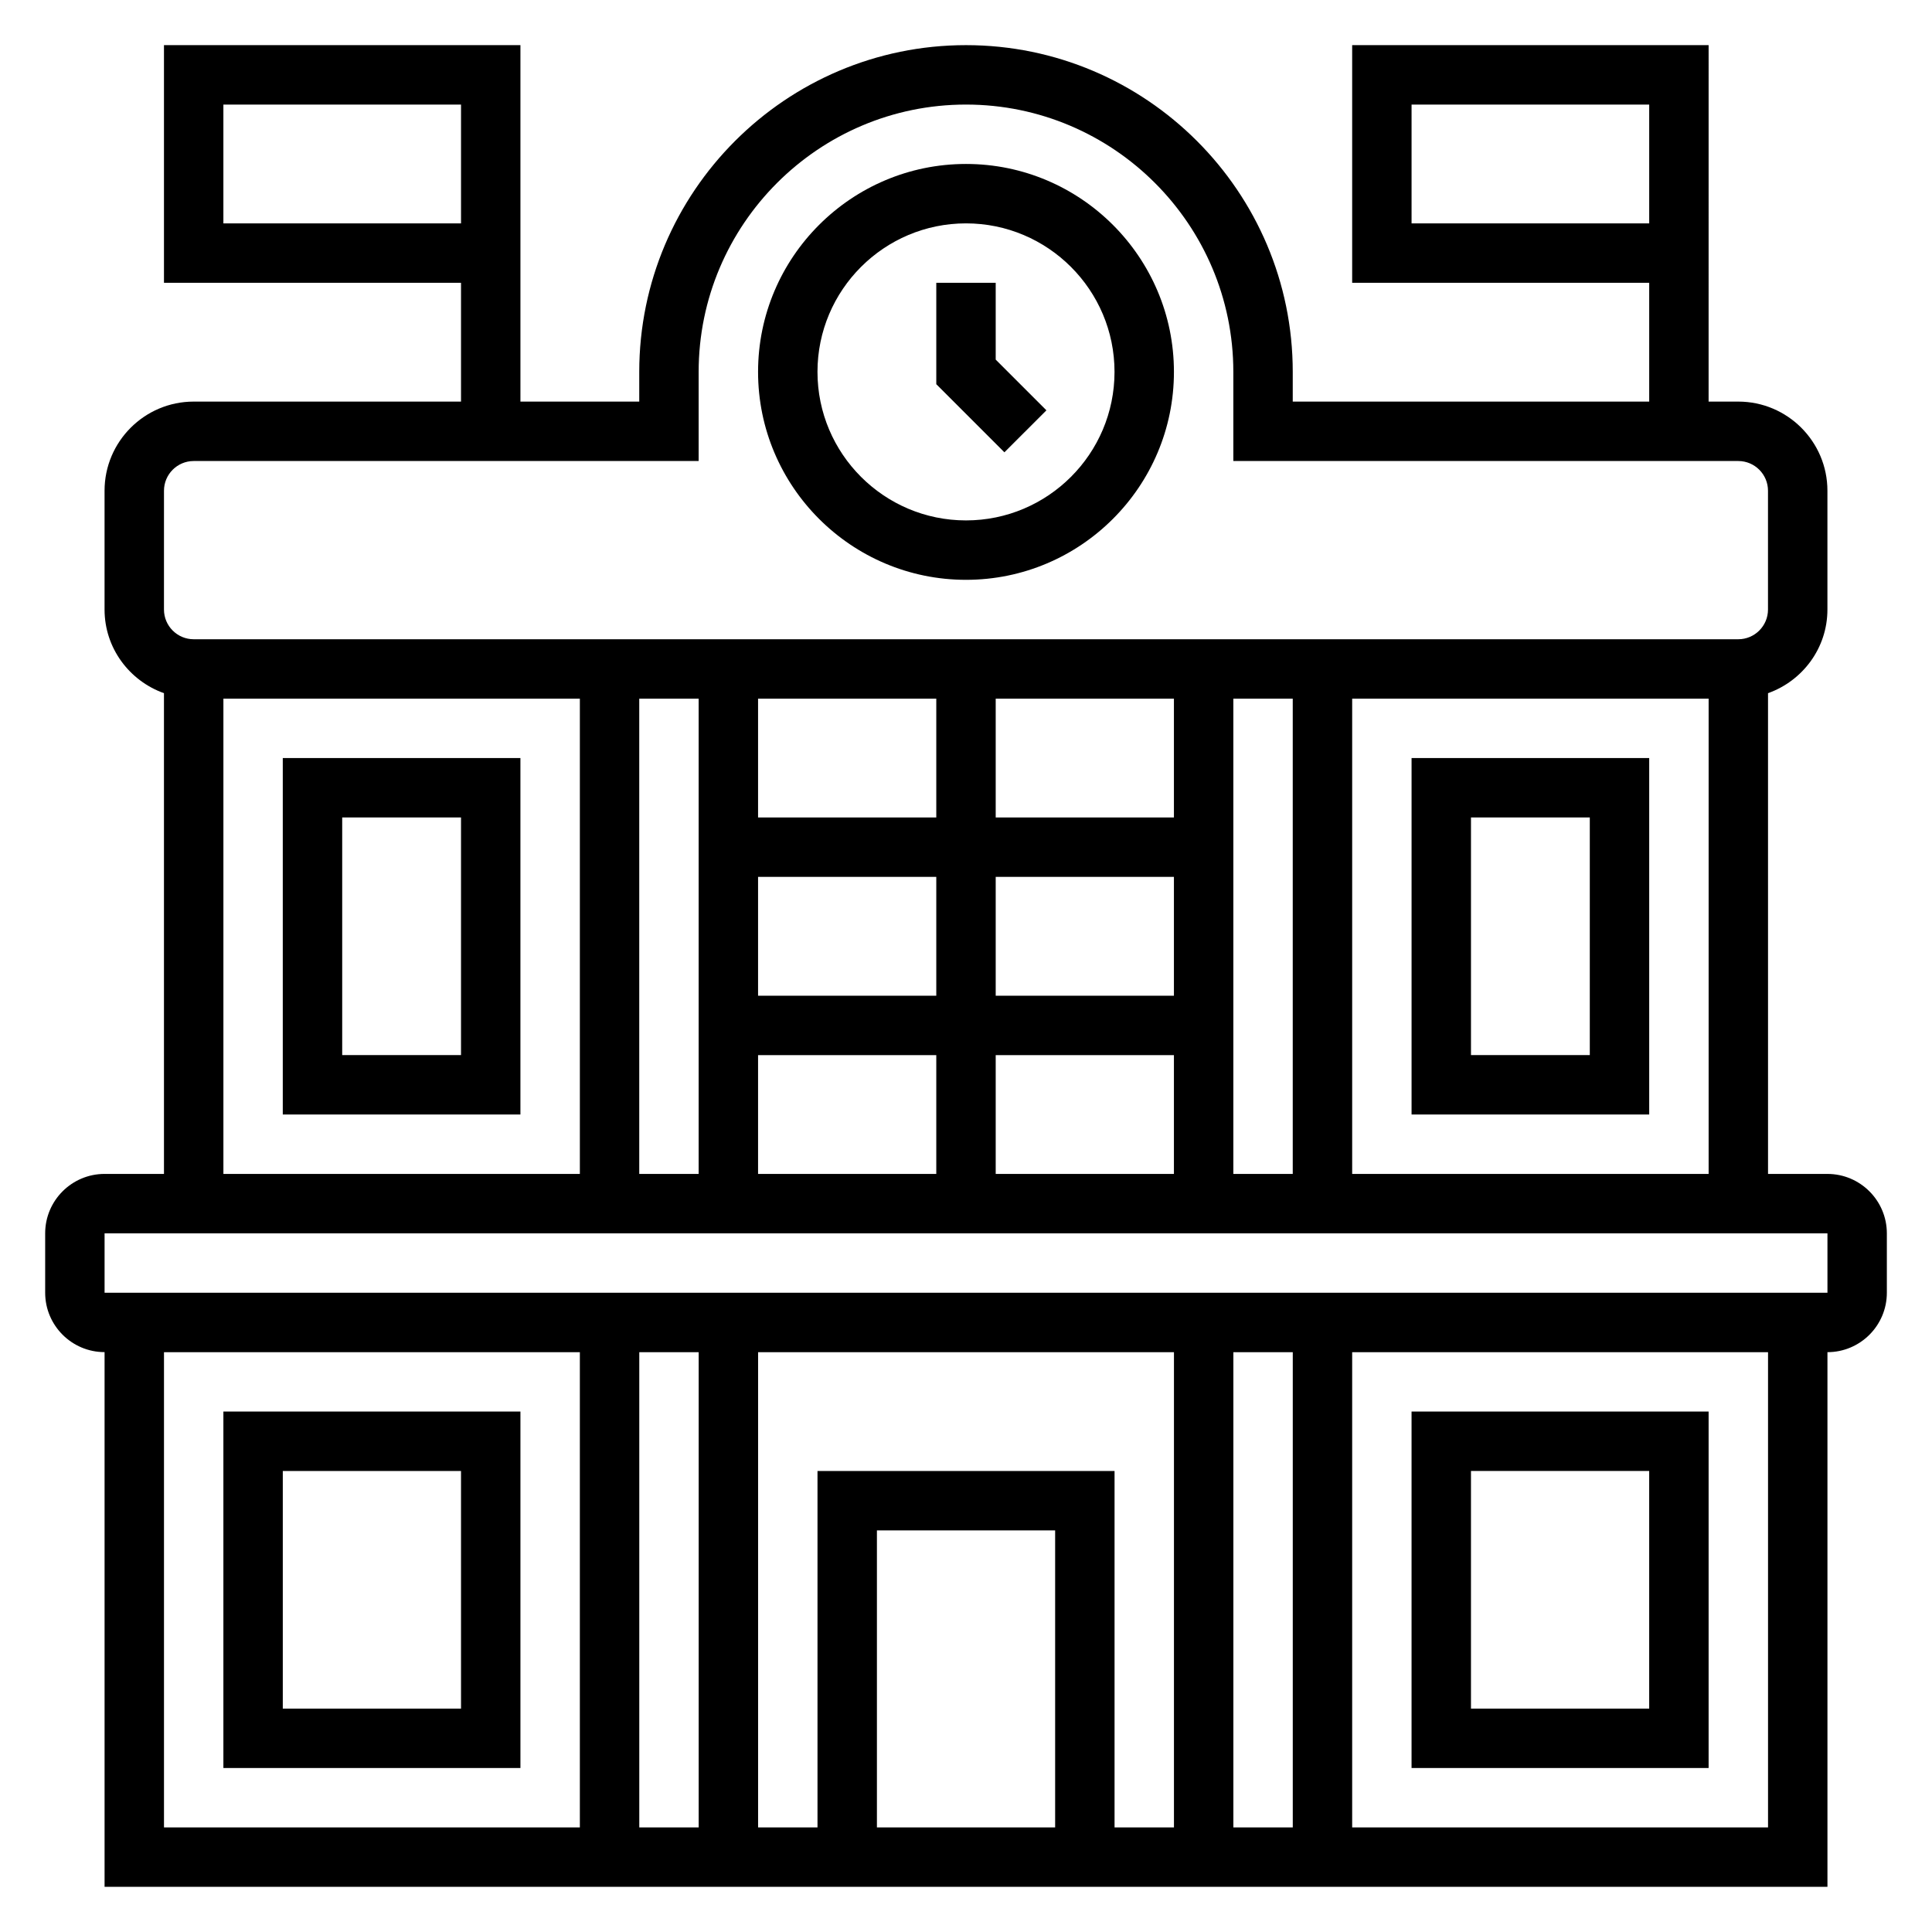
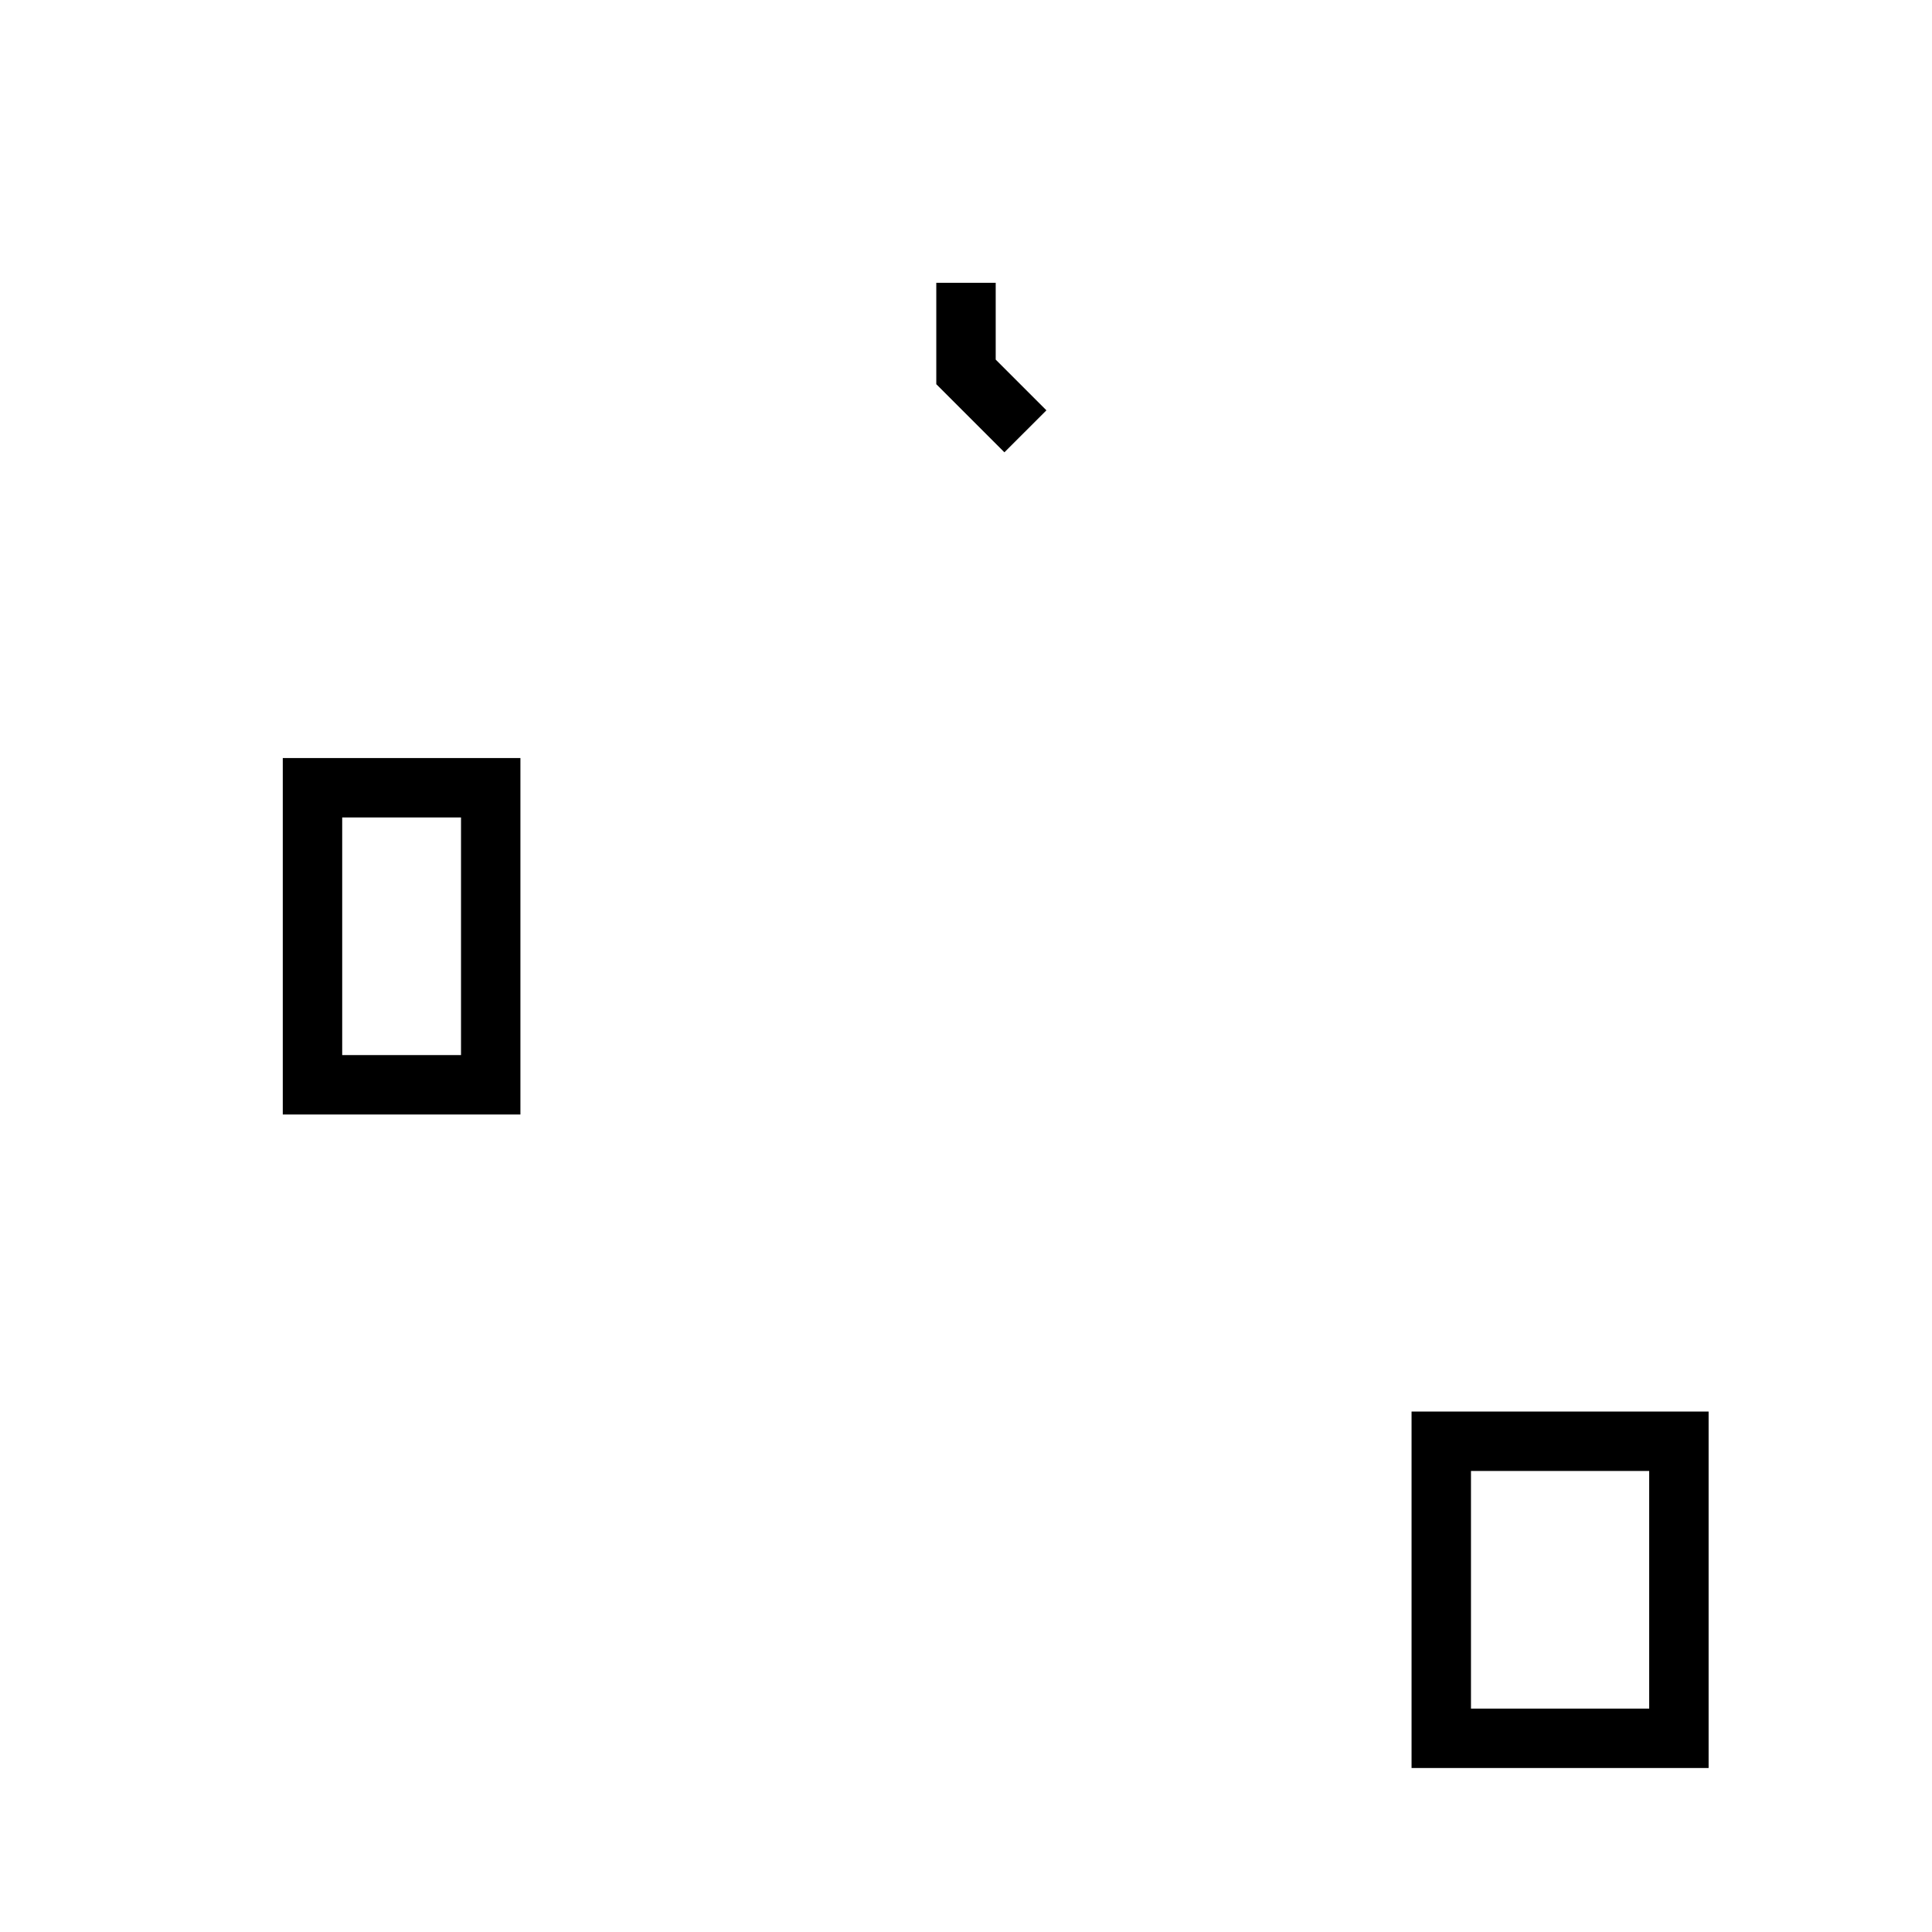
<svg xmlns="http://www.w3.org/2000/svg" fill="#000000" width="800px" height="800px" version="1.1" viewBox="144 144 512 512">
  <g>
-     <path d="m400 297.66c30.379 0 55.105-24.719 55.105-55.105 0-30.387-24.727-55.105-55.105-55.105s-55.105 24.719-55.105 55.105c0 30.387 24.727 55.105 55.105 55.105zm0-94.465c21.703 0 39.359 17.656 39.359 39.359s-17.656 39.359-39.359 39.359-39.359-17.656-39.359-39.359c-0.004-21.703 17.656-39.359 39.359-39.359z" />
    <path d="m421.31 252.74-13.438-13.438v-20.359h-15.746v26.875l18.051 18.051z" />
-     <path d="m628.29 455.1h-15.742l-0.004-127.4c9.141-3.258 15.742-11.918 15.742-22.168v-31.488c0-13.02-10.598-23.617-23.617-23.617h-7.871l0.004-94.465h-94.465v62.977h78.719v31.488h-94.465v-7.871c0-47.742-38.848-86.594-86.594-86.594-47.742 0-86.59 38.848-86.59 86.594v7.871h-31.488v-94.465h-94.465v62.977h78.719v31.488h-70.848c-13.02 0-23.617 10.598-23.617 23.617v31.488c0 10.25 6.606 18.91 15.742 22.168l0.004 127.4h-15.742c-8.684 0-15.742 7.062-15.742 15.742v15.742c0 8.684 7.062 15.742 15.742 15.742v141.7h456.58v-141.69c8.684 0 15.742-7.062 15.742-15.742v-15.742c0-8.688-7.062-15.75-15.742-15.75zm-110.21-251.9v-31.488h62.977v31.488zm-314.88 0v-31.488h62.977v31.488zm299.14 251.9v-125.95h94.465v125.95zm-173.19-125.95v125.95h-15.742v-125.95zm15.746 47.234h47.23v31.488h-47.23zm62.977 0h47.23v31.488h-47.23zm47.23-15.746h-47.23v-31.488h47.23zm-62.977 0h-47.23v-31.488h47.23zm-47.23 62.977h47.23v31.488h-47.23zm62.977 0h47.23v31.488h-47.23zm62.977-94.465h15.742v125.95h-15.742zm-283.39-55.102c0-4.336 3.527-7.871 7.871-7.871h133.82v-23.617c0-39.062 31.781-70.848 70.848-70.848 39.07 0 70.848 31.789 70.848 70.848v23.617h133.82c4.344 0 7.871 3.535 7.871 7.871v31.488c0 4.336-3.527 7.871-7.871 7.871h-409.34c-4.344 0-7.871-3.535-7.871-7.871zm15.746 55.102h94.465v125.95h-94.465zm-15.746 173.19h110.21v125.95h-110.21zm299.14 0v125.95h-15.742v-125.95zm-31.488 125.95h-15.742v-94.465h-78.723v94.465h-15.742v-125.95h110.21zm-31.488 0h-47.23v-78.723h47.23zm-94.465 0h-15.742v-125.95h15.742zm283.39 0h-110.21v-125.95h110.21zm15.746-141.7h-456.58v-15.742h456.58z" />
-     <path d="m518.08 344.89v94.465h62.977v-94.465zm47.234 78.719h-31.488v-62.977h31.488z" />
    <path d="m218.94 344.89v94.465h62.977v-94.465zm47.234 78.719h-31.488v-62.977h31.488z" />
    <path d="m596.8 612.54v-94.465h-78.723v94.465zm-62.977-78.719h47.23v62.977h-47.23z" />
-     <path d="m203.2 518.08v94.465h78.719v-94.465zm62.977 78.723h-47.234v-62.977h47.23z" />
  </g>
</svg>